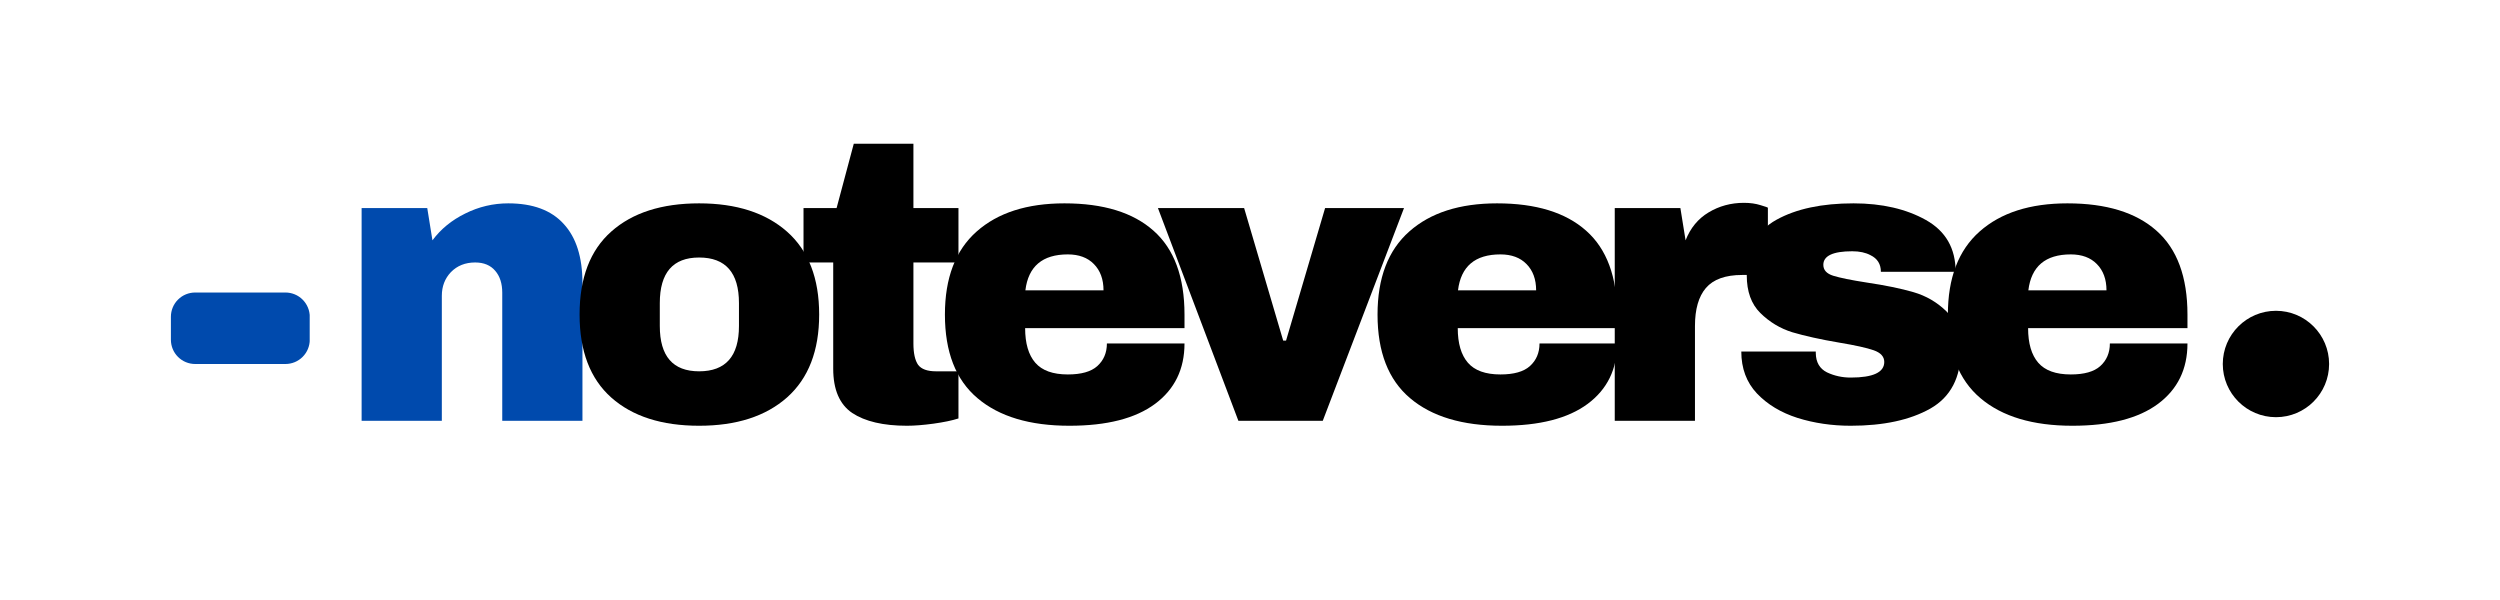
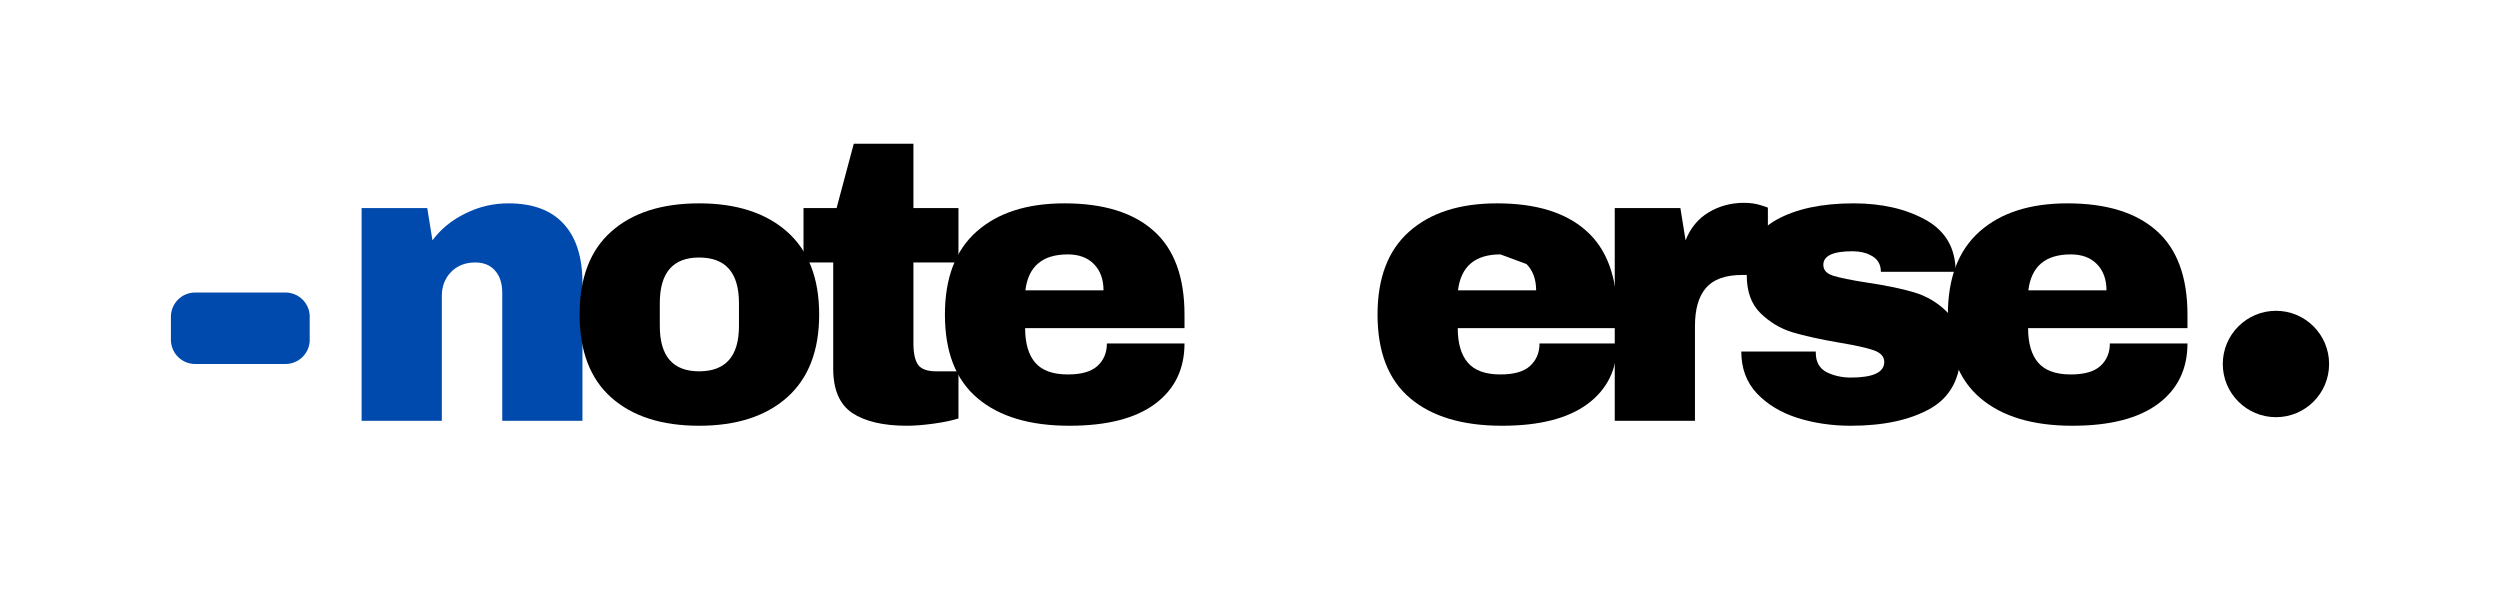
<svg xmlns="http://www.w3.org/2000/svg" width="200" zoomAndPan="magnify" viewBox="0 0 150 36" height="48" preserveAspectRatio="xMidYMid meet" version="1.0">
  <defs>
    <g />
    <clipPath id="8e333c5c2c">
      <path d="M 10.254 17.551 L 18.598 17.551 L 18.598 21.84 L 10.254 21.84 Z M 10.254 17.551 " clip-rule="nonzero" />
    </clipPath>
    <clipPath id="7d40497c23">
      <path d="M 11.711 17.551 L 17.125 17.551 C 17.512 17.551 17.883 17.703 18.156 17.977 C 18.43 18.25 18.586 18.621 18.586 19.008 L 18.586 20.383 C 18.586 20.77 18.43 21.141 18.156 21.414 C 17.883 21.688 17.512 21.84 17.125 21.84 L 11.711 21.84 C 11.324 21.84 10.953 21.688 10.68 21.414 C 10.406 21.141 10.254 20.77 10.254 20.383 L 10.254 19.008 C 10.254 18.621 10.406 18.25 10.68 17.977 C 10.953 17.703 11.324 17.551 11.711 17.551 Z M 11.711 17.551 " clip-rule="nonzero" />
    </clipPath>
    <clipPath id="0bb801eea8">
      <path d="M 133.367 18.648 L 139.746 18.648 L 139.746 25.031 L 133.367 25.031 Z M 133.367 18.648 " clip-rule="nonzero" />
    </clipPath>
    <clipPath id="03b707d21a">
      <path d="M 136.559 18.648 C 134.797 18.648 133.367 20.078 133.367 21.84 C 133.367 23.602 134.797 25.031 136.559 25.031 C 138.32 25.031 139.746 23.602 139.746 21.84 C 139.746 20.078 138.32 18.648 136.559 18.648 Z M 136.559 18.648 " clip-rule="nonzero" />
    </clipPath>
  </defs>
  <g clip-path="url(#8e333c5c2c)">
    <g clip-path="url(#7d40497c23)">
      <path fill="#004aad" d="M 10.254 17.551 L 18.582 17.551 L 18.582 21.84 L 10.254 21.84 Z M 10.254 17.551 " fill-opacity="1" fill-rule="nonzero" />
    </g>
  </g>
  <g clip-path="url(#0bb801eea8)">
    <g clip-path="url(#03b707d21a)">
      <path fill="#000000" d="M 133.367 18.648 L 139.746 18.648 L 139.746 25.031 L 133.367 25.031 Z M 133.367 18.648 " fill-opacity="1" fill-rule="nonzero" />
    </g>
  </g>
  <g fill="#004aad" fill-opacity="1">
    <g transform="translate(20.244, 25.248)">
      <g>
        <path d="M 10.25 -13.047 C 11.727 -13.047 12.836 -12.633 13.578 -11.812 C 14.328 -11 14.703 -9.816 14.703 -8.266 L 14.703 0 L 9.891 0 L 9.891 -7.688 C 9.891 -8.238 9.75 -8.676 9.469 -9 C 9.188 -9.332 8.785 -9.5 8.266 -9.5 C 7.672 -9.5 7.188 -9.305 6.812 -8.922 C 6.445 -8.535 6.266 -8.062 6.266 -7.5 L 6.266 0 L 1.453 0 L 1.453 -12.766 L 5.391 -12.766 L 5.703 -10.828 C 6.203 -11.504 6.859 -12.039 7.672 -12.438 C 8.484 -12.844 9.344 -13.047 10.25 -13.047 Z M 10.25 -13.047 " />
      </g>
    </g>
  </g>
  <g fill="#000000" fill-opacity="1">
    <g transform="translate(33.9, 25.248)">
      <g>
        <path d="M 8.047 -13.047 C 10.285 -13.047 12.047 -12.477 13.328 -11.344 C 14.609 -10.207 15.25 -8.551 15.25 -6.375 C 15.25 -4.207 14.609 -2.551 13.328 -1.406 C 12.047 -0.27 10.285 0.297 8.047 0.297 C 5.805 0.297 4.051 -0.266 2.781 -1.391 C 1.508 -2.523 0.875 -4.188 0.875 -6.375 C 0.875 -8.57 1.508 -10.234 2.781 -11.359 C 4.051 -12.484 5.805 -13.047 8.047 -13.047 Z M 8.047 -9.797 C 6.473 -9.797 5.688 -8.883 5.688 -7.062 L 5.688 -5.688 C 5.688 -3.875 6.473 -2.969 8.047 -2.969 C 9.641 -2.969 10.438 -3.875 10.438 -5.688 L 10.438 -7.062 C 10.438 -8.883 9.641 -9.797 8.047 -9.797 Z M 8.047 -9.797 " />
      </g>
    </g>
  </g>
  <g fill="#000000" fill-opacity="1">
    <g transform="translate(47.555, 25.248)">
      <g>
        <path d="M 9.953 -12.766 L 9.953 -9.5 L 7.25 -9.5 L 7.25 -4.641 C 7.25 -4.055 7.344 -3.629 7.531 -3.359 C 7.727 -3.098 8.086 -2.969 8.609 -2.969 L 9.953 -2.969 L 9.953 -0.141 C 9.566 -0.016 9.066 0.086 8.453 0.172 C 7.848 0.254 7.316 0.297 6.859 0.297 C 5.441 0.297 4.348 0.039 3.578 -0.469 C 2.816 -0.988 2.438 -1.875 2.438 -3.125 L 2.438 -9.5 L 0.656 -9.5 L 0.656 -12.766 L 2.641 -12.766 L 3.672 -16.625 L 7.25 -16.625 L 7.25 -12.766 Z M 9.953 -12.766 " />
      </g>
    </g>
  </g>
  <g fill="#000000" fill-opacity="1">
    <g transform="translate(55.82, 25.248)">
      <g>
        <path d="M 8.047 -13.047 C 10.379 -13.047 12.16 -12.5 13.391 -11.406 C 14.629 -10.312 15.25 -8.633 15.25 -6.375 L 15.25 -5.562 L 5.688 -5.562 C 5.688 -4.645 5.891 -3.953 6.297 -3.484 C 6.703 -3.016 7.352 -2.781 8.25 -2.781 C 9.051 -2.781 9.641 -2.945 10.016 -3.281 C 10.398 -3.625 10.594 -4.078 10.594 -4.641 L 15.25 -4.641 C 15.25 -3.098 14.66 -1.891 13.484 -1.016 C 12.305 -0.141 10.594 0.297 8.344 0.297 C 5.969 0.297 4.129 -0.254 2.828 -1.359 C 1.523 -2.461 0.875 -4.133 0.875 -6.375 C 0.875 -8.57 1.508 -10.234 2.781 -11.359 C 4.051 -12.484 5.805 -13.047 8.047 -13.047 Z M 8.25 -9.984 C 6.727 -9.984 5.879 -9.266 5.703 -7.828 L 10.391 -7.828 C 10.391 -8.492 10.195 -9.02 9.812 -9.406 C 9.438 -9.789 8.914 -9.984 8.25 -9.984 Z M 8.25 -9.984 " />
      </g>
    </g>
  </g>
  <g fill="#000000" fill-opacity="1">
    <g transform="translate(69.475, 25.248)">
      <g>
-         <path d="M 4.828 0 L 0 -12.766 L 5.172 -12.766 L 7.516 -4.812 L 7.688 -4.812 L 10.031 -12.766 L 14.766 -12.766 L 9.891 0 Z M 4.828 0 " />
-       </g>
+         </g>
    </g>
  </g>
  <g fill="#000000" fill-opacity="1">
    <g transform="translate(81.777, 25.248)">
      <g>
-         <path d="M 8.047 -13.047 C 10.379 -13.047 12.16 -12.5 13.391 -11.406 C 14.629 -10.312 15.25 -8.633 15.25 -6.375 L 15.25 -5.562 L 5.688 -5.562 C 5.688 -4.645 5.891 -3.953 6.297 -3.484 C 6.703 -3.016 7.352 -2.781 8.25 -2.781 C 9.051 -2.781 9.641 -2.945 10.016 -3.281 C 10.398 -3.625 10.594 -4.078 10.594 -4.641 L 15.25 -4.641 C 15.25 -3.098 14.66 -1.891 13.484 -1.016 C 12.305 -0.141 10.594 0.297 8.344 0.297 C 5.969 0.297 4.129 -0.254 2.828 -1.359 C 1.523 -2.461 0.875 -4.133 0.875 -6.375 C 0.875 -8.57 1.508 -10.234 2.781 -11.359 C 4.051 -12.484 5.805 -13.047 8.047 -13.047 Z M 8.25 -9.984 C 6.727 -9.984 5.879 -9.266 5.703 -7.828 L 10.391 -7.828 C 10.391 -8.492 10.195 -9.02 9.812 -9.406 C 9.438 -9.789 8.914 -9.984 8.25 -9.984 Z M 8.25 -9.984 " />
+         <path d="M 8.047 -13.047 C 10.379 -13.047 12.16 -12.5 13.391 -11.406 C 14.629 -10.312 15.25 -8.633 15.25 -6.375 L 15.25 -5.562 L 5.688 -5.562 C 5.688 -4.645 5.891 -3.953 6.297 -3.484 C 6.703 -3.016 7.352 -2.781 8.25 -2.781 C 9.051 -2.781 9.641 -2.945 10.016 -3.281 C 10.398 -3.625 10.594 -4.078 10.594 -4.641 L 15.25 -4.641 C 15.25 -3.098 14.66 -1.891 13.484 -1.016 C 12.305 -0.141 10.594 0.297 8.344 0.297 C 5.969 0.297 4.129 -0.254 2.828 -1.359 C 1.523 -2.461 0.875 -4.133 0.875 -6.375 C 0.875 -8.57 1.508 -10.234 2.781 -11.359 C 4.051 -12.484 5.805 -13.047 8.047 -13.047 Z M 8.25 -9.984 C 6.727 -9.984 5.879 -9.266 5.703 -7.828 L 10.391 -7.828 C 10.391 -8.492 10.195 -9.02 9.812 -9.406 Z M 8.25 -9.984 " />
      </g>
    </g>
  </g>
  <g fill="#000000" fill-opacity="1">
    <g transform="translate(95.432, 25.248)">
      <g>
        <path d="M 9.203 -13.078 C 9.578 -13.078 9.91 -13.031 10.203 -12.938 C 10.492 -12.852 10.641 -12.801 10.641 -12.781 L 10.641 -8.75 L 9.094 -8.75 C 8.094 -8.75 7.367 -8.488 6.922 -7.969 C 6.484 -7.457 6.266 -6.695 6.266 -5.688 L 6.266 0 L 1.453 0 L 1.453 -12.766 L 5.391 -12.766 L 5.703 -10.828 C 5.992 -11.566 6.453 -12.125 7.078 -12.5 C 7.711 -12.883 8.422 -13.078 9.203 -13.078 Z M 9.203 -13.078 " />
      </g>
    </g>
  </g>
  <g fill="#000000" fill-opacity="1">
    <g transform="translate(103.697, 25.248)">
      <g>
        <path d="M 7.516 -13.047 C 9.223 -13.047 10.672 -12.711 11.859 -12.047 C 13.047 -11.379 13.641 -10.344 13.641 -8.938 L 9.156 -8.938 C 9.156 -9.406 8.945 -9.738 8.531 -9.938 C 8.238 -10.094 7.875 -10.172 7.438 -10.172 C 6.281 -10.172 5.703 -9.898 5.703 -9.359 C 5.703 -9.047 5.898 -8.828 6.297 -8.703 C 6.703 -8.578 7.367 -8.441 8.297 -8.297 C 9.422 -8.129 10.359 -7.938 11.109 -7.719 C 11.867 -7.5 12.531 -7.113 13.094 -6.562 C 13.664 -6.008 13.953 -5.234 13.953 -4.234 C 13.953 -2.598 13.344 -1.43 12.125 -0.734 C 10.906 -0.047 9.312 0.297 7.344 0.297 C 6.219 0.297 5.156 0.141 4.156 -0.172 C 3.156 -0.492 2.344 -0.984 1.719 -1.641 C 1.094 -2.305 0.781 -3.145 0.781 -4.156 L 5.25 -4.156 L 5.25 -4.062 C 5.258 -3.508 5.484 -3.125 5.922 -2.906 C 6.367 -2.695 6.844 -2.594 7.344 -2.594 C 8.688 -2.594 9.359 -2.906 9.359 -3.531 C 9.359 -3.852 9.145 -4.086 8.719 -4.234 C 8.301 -4.379 7.617 -4.531 6.672 -4.688 C 5.523 -4.883 4.582 -5.094 3.844 -5.312 C 3.113 -5.539 2.473 -5.926 1.922 -6.469 C 1.379 -7.008 1.109 -7.758 1.109 -8.719 C 1.109 -10.289 1.703 -11.406 2.891 -12.062 C 4.078 -12.719 5.617 -13.047 7.516 -13.047 Z M 7.516 -13.047 " />
      </g>
    </g>
  </g>
  <g fill="#000000" fill-opacity="1">
    <g transform="translate(115.998, 25.248)">
      <g>
        <path d="M 8.047 -13.047 C 10.379 -13.047 12.16 -12.5 13.391 -11.406 C 14.629 -10.312 15.25 -8.633 15.25 -6.375 L 15.25 -5.562 L 5.688 -5.562 C 5.688 -4.645 5.891 -3.953 6.297 -3.484 C 6.703 -3.016 7.352 -2.781 8.25 -2.781 C 9.051 -2.781 9.641 -2.945 10.016 -3.281 C 10.398 -3.625 10.594 -4.078 10.594 -4.641 L 15.25 -4.641 C 15.25 -3.098 14.66 -1.891 13.484 -1.016 C 12.305 -0.141 10.594 0.297 8.344 0.297 C 5.969 0.297 4.129 -0.254 2.828 -1.359 C 1.523 -2.461 0.875 -4.133 0.875 -6.375 C 0.875 -8.57 1.508 -10.234 2.781 -11.359 C 4.051 -12.484 5.805 -13.047 8.047 -13.047 Z M 8.25 -9.984 C 6.727 -9.984 5.879 -9.266 5.703 -7.828 L 10.391 -7.828 C 10.391 -8.492 10.195 -9.02 9.812 -9.406 C 9.438 -9.789 8.914 -9.984 8.25 -9.984 Z M 8.25 -9.984 " />
      </g>
    </g>
  </g>
</svg>